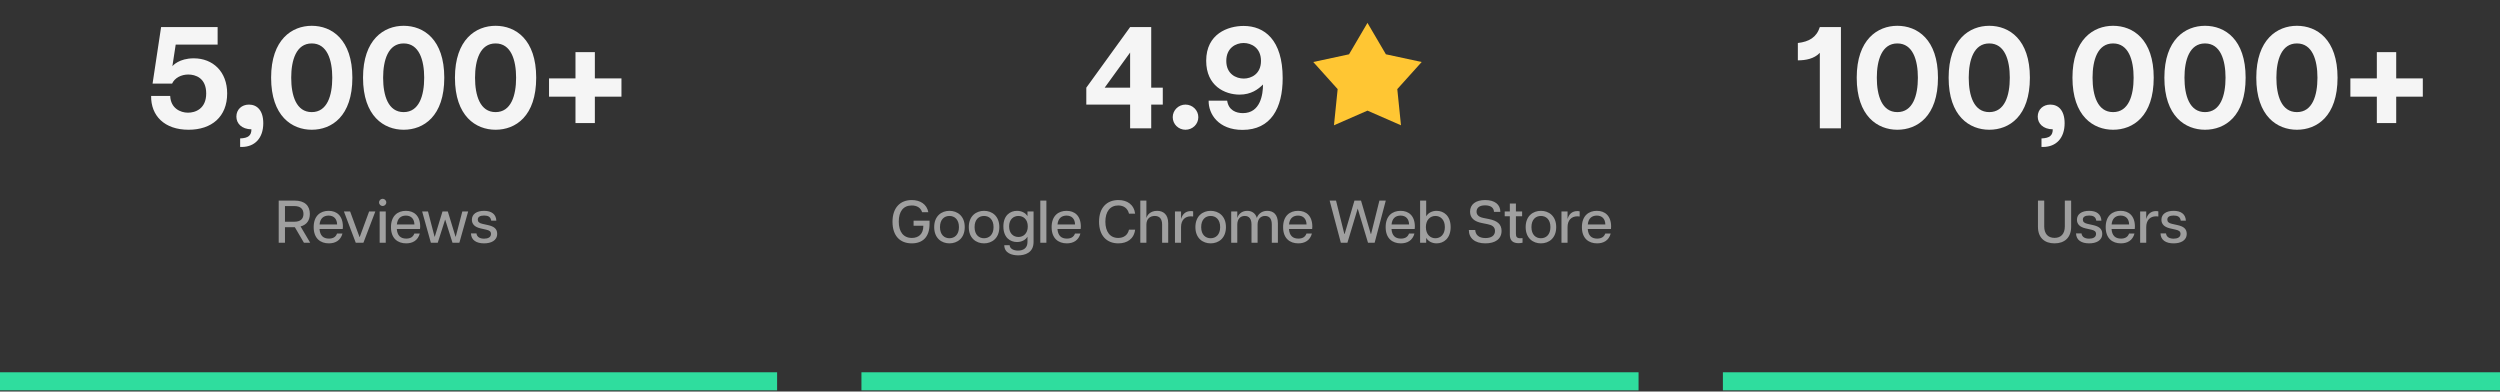
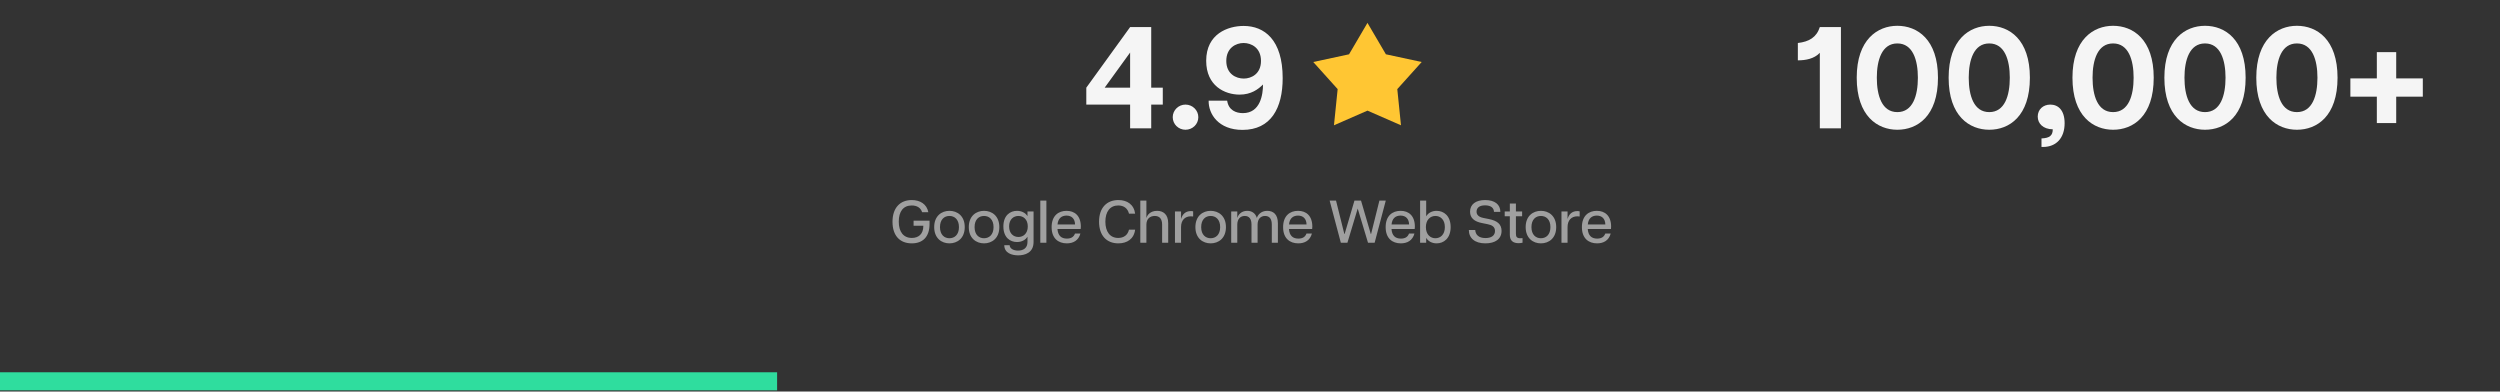
<svg xmlns="http://www.w3.org/2000/svg" width="830" height="130" viewBox="0 0 830 130" fill="none">
  <rect x="0" y="0" width="830" height="130" fill="#333333" stroke="none" />
  <path d="M604.181 17.54C602.309 19.508 599.525 20.036 596.885 20.036V14.276C600.629 13.844 603.077 12.404 604.181 8.996H611.189V42.596H604.181V17.54ZM629.92 43.076C623.392 43.076 616.432 38.612 616.432 25.796C616.432 13.076 623.392 8.564 629.92 8.564C636.544 8.564 643.408 13.076 643.408 25.796C643.408 38.612 636.544 43.076 629.92 43.076ZM629.92 37.22C635.056 37.22 636.736 31.748 636.736 25.796C636.736 19.94 635.056 14.42 629.92 14.42C624.784 14.42 623.104 19.94 623.104 25.796C623.104 31.748 624.784 37.22 629.92 37.22ZM660.436 43.076C653.908 43.076 646.948 38.612 646.948 25.796C646.948 13.076 653.908 8.564 660.436 8.564C667.06 8.564 673.924 13.076 673.924 25.796C673.924 38.612 667.06 43.076 660.436 43.076ZM660.436 37.22C665.572 37.22 667.252 31.748 667.252 25.796C667.252 19.94 665.572 14.42 660.436 14.42C655.3 14.42 653.62 19.94 653.62 25.796C653.62 31.748 655.3 37.22 660.436 37.22ZM677.774 45.956C680.51 45.86 681.518 44.948 681.518 42.932C678.302 42.884 676.526 41.012 676.526 38.708C676.526 36.356 678.302 34.724 680.702 34.724C683.342 34.724 685.454 36.596 685.454 40.916C685.454 45.86 682.622 48.788 678.302 48.788H677.774V45.956ZM701.545 43.076C695.017 43.076 688.057 38.612 688.057 25.796C688.057 13.076 695.017 8.564 701.545 8.564C708.169 8.564 715.033 13.076 715.033 25.796C715.033 38.612 708.169 43.076 701.545 43.076ZM701.545 37.22C706.681 37.22 708.361 31.748 708.361 25.796C708.361 19.94 706.681 14.42 701.545 14.42C696.409 14.42 694.729 19.94 694.729 25.796C694.729 31.748 696.409 37.22 701.545 37.22ZM732.061 43.076C725.533 43.076 718.573 38.612 718.573 25.796C718.573 13.076 725.533 8.564 732.061 8.564C738.685 8.564 745.549 13.076 745.549 25.796C745.549 38.612 738.685 43.076 732.061 43.076ZM732.061 37.22C737.197 37.22 738.877 31.748 738.877 25.796C738.877 19.94 737.197 14.42 732.061 14.42C726.925 14.42 725.245 19.94 725.245 25.796C725.245 31.748 726.925 37.22 732.061 37.22ZM762.577 43.076C756.049 43.076 749.089 38.612 749.089 25.796C749.089 13.076 756.049 8.564 762.577 8.564C769.201 8.564 776.065 13.076 776.065 25.796C776.065 38.612 769.201 43.076 762.577 43.076ZM762.577 37.22C767.713 37.22 769.393 31.748 769.393 25.796C769.393 19.94 767.713 14.42 762.577 14.42C757.441 14.42 755.761 19.94 755.761 25.796C755.761 31.748 757.441 37.22 762.577 37.22ZM789.108 40.868V32.084H780.324V26.036H789.108V17.3H795.54V26.036H804.372V32.084H795.54V40.868H789.108Z" fill="#F5F5F5" />
-   <path d="M682.102 80.796C678.762 80.796 676.602 78.896 676.602 75.296V66.596H678.682V75.156C678.682 77.636 679.962 78.976 682.102 78.976C684.242 78.976 685.522 77.636 685.522 75.156V66.596H687.622V75.296C687.622 78.896 685.422 80.796 682.102 80.796ZM693.585 80.796C691.085 80.796 689.305 79.756 689.245 77.496H691.065C691.225 78.776 692.325 79.236 693.605 79.236C694.885 79.236 695.885 78.776 695.885 77.656C695.885 76.816 695.305 76.476 694.325 76.256L692.385 75.816C690.425 75.356 689.545 74.356 689.545 72.956C689.545 71.056 691.165 69.996 693.585 69.996C696.065 69.996 697.565 71.116 697.665 73.256H695.965C695.785 71.976 694.905 71.556 693.605 71.556C692.245 71.556 691.505 72.016 691.505 72.916C691.505 73.636 691.965 74.076 693.045 74.316L695.005 74.756C696.685 75.156 697.945 75.836 697.945 77.616C697.945 79.916 695.865 80.796 693.585 80.796ZM704.131 80.796C701.331 80.796 699.091 79.156 699.091 75.416C699.091 71.596 701.371 69.996 704.051 69.996C706.731 69.996 708.791 71.616 708.791 75.256C708.791 75.616 708.771 75.816 708.731 76.036H701.031C701.191 78.216 702.291 79.216 704.151 79.216C705.431 79.216 706.411 78.756 706.851 77.536H708.651C708.031 79.856 706.251 80.796 704.131 80.796ZM701.051 74.516H706.871C706.831 72.696 705.811 71.576 704.031 71.576C702.371 71.576 701.231 72.536 701.051 74.516ZM710.528 80.596V70.196H712.548V72.596H712.608C712.908 71.376 713.888 70.076 715.788 70.076C716.048 70.076 716.328 70.096 716.568 70.176V71.876C716.308 71.836 716.068 71.816 715.808 71.816C713.868 71.816 712.548 73.076 712.548 75.396V80.596H710.528ZM721.631 80.796C719.131 80.796 717.351 79.756 717.291 77.496H719.111C719.271 78.776 720.371 79.236 721.651 79.236C722.931 79.236 723.931 78.776 723.931 77.656C723.931 76.816 723.351 76.476 722.371 76.256L720.431 75.816C718.471 75.356 717.591 74.356 717.591 72.956C717.591 71.056 719.211 69.996 721.631 69.996C724.111 69.996 725.611 71.116 725.711 73.256H724.011C723.831 71.976 722.951 71.556 721.651 71.556C720.291 71.556 719.551 72.016 719.551 72.916C719.551 73.636 720.011 74.076 721.091 74.316L723.051 74.756C724.731 75.156 725.991 75.836 725.991 77.616C725.991 79.916 723.911 80.796 721.631 80.796Z" fill="#9F9F9F" />
-   <rect x="572" y="123.596" width="258" height="6" fill="#2FDD9E" />
  <path d="M302.71 80.796C298.75 80.796 296.31 78.236 296.31 73.636C296.31 68.936 298.89 66.416 302.69 66.416C305.47 66.416 307.69 67.756 308.21 70.456H306.15C305.65 68.896 304.33 68.216 302.69 68.216C299.89 68.216 298.39 70.216 298.39 73.576C298.39 76.956 299.93 78.996 302.73 78.996C304.87 78.996 306.57 77.796 306.55 74.936H303.31V73.256H308.61V74.376C308.61 78.596 306.41 80.796 302.71 80.796ZM315.213 80.796C312.633 80.796 310.153 79.116 310.153 75.396C310.153 71.676 312.633 69.996 315.213 69.996C317.813 69.996 320.293 71.676 320.293 75.396C320.293 79.116 317.813 80.796 315.213 80.796ZM315.213 79.096C316.893 79.096 318.373 77.956 318.373 75.396C318.373 72.836 316.893 71.696 315.213 71.696C313.533 71.696 312.073 72.836 312.073 75.396C312.073 77.956 313.533 79.096 315.213 79.096ZM326.698 80.796C324.118 80.796 321.638 79.116 321.638 75.396C321.638 71.676 324.118 69.996 326.698 69.996C329.298 69.996 331.778 71.676 331.778 75.396C331.778 79.116 329.298 80.796 326.698 80.796ZM326.698 79.096C328.378 79.096 329.858 77.956 329.858 75.396C329.858 72.836 328.378 71.696 326.698 71.696C325.018 71.696 323.558 72.836 323.558 75.396C323.558 77.956 325.018 79.096 326.698 79.096ZM338.042 84.776C335.982 84.776 333.442 84.056 333.422 81.416H335.202C335.262 82.596 336.542 83.196 338.002 83.196C339.722 83.196 341.122 82.376 341.122 80.356V78.636H341.082C340.442 79.716 339.102 80.356 337.642 80.356C335.362 80.356 333.122 78.856 333.122 75.176C333.122 71.496 335.382 69.996 337.642 69.996C339.102 69.996 340.442 70.636 341.082 71.716H341.122V70.196H343.142V80.356C343.142 83.956 340.222 84.776 338.042 84.776ZM338.122 78.676C339.722 78.676 341.222 77.556 341.222 75.176C341.222 72.796 339.722 71.696 338.122 71.696C336.502 71.696 335.022 72.796 335.022 75.176C335.022 77.556 336.502 78.676 338.122 78.676ZM345.38 80.596V66.596H347.4V80.596H345.38ZM354.178 80.796C351.378 80.796 349.138 79.156 349.138 75.416C349.138 71.596 351.418 69.996 354.098 69.996C356.778 69.996 358.838 71.616 358.838 75.256C358.838 75.616 358.818 75.816 358.778 76.036H351.078C351.238 78.216 352.338 79.216 354.198 79.216C355.478 79.216 356.458 78.756 356.898 77.536H358.698C358.078 79.856 356.298 80.796 354.178 80.796ZM351.098 74.516H356.918C356.878 72.696 355.858 71.576 354.078 71.576C352.418 71.576 351.278 72.536 351.098 74.516ZM371.284 80.796C367.464 80.796 364.884 78.256 364.884 73.596C364.884 68.956 367.464 66.416 371.304 66.416C374.204 66.416 376.464 67.876 376.864 70.936H374.824C374.384 69.116 373.044 68.216 371.244 68.216C368.564 68.216 366.984 70.236 366.984 73.596C366.984 76.956 368.544 78.996 371.244 78.996C373.044 78.996 374.384 78.096 374.824 76.256H376.864C376.464 79.336 374.204 80.796 371.284 80.796ZM385.823 74.576C385.823 72.716 385.023 71.696 383.383 71.696C381.743 71.696 380.603 72.716 380.603 74.576V80.596H378.583V66.596H380.603V72.276H380.663C380.843 71.496 381.843 69.996 384.163 69.996C386.203 69.996 387.843 71.176 387.843 74.116V80.596H385.823V74.576ZM390.087 80.596V70.196H392.107V72.596H392.167C392.467 71.376 393.447 70.076 395.347 70.076C395.607 70.076 395.887 70.096 396.127 70.176V71.876C395.867 71.836 395.627 71.816 395.367 71.816C393.427 71.816 392.107 73.076 392.107 75.396V80.596H390.087ZM401.932 80.796C399.352 80.796 396.872 79.116 396.872 75.396C396.872 71.676 399.352 69.996 401.932 69.996C404.532 69.996 407.012 71.676 407.012 75.396C407.012 79.116 404.532 80.796 401.932 80.796ZM401.932 79.096C403.612 79.096 405.092 77.956 405.092 75.396C405.092 72.836 403.612 71.696 401.932 71.696C400.252 71.696 398.792 72.836 398.792 75.396C398.792 77.956 400.252 79.096 401.932 79.096ZM422.239 74.576C422.239 72.716 421.519 71.696 419.999 71.696C418.539 71.696 417.519 72.716 417.519 74.576V80.596H415.499V74.576C415.499 72.716 414.759 71.696 413.259 71.696C411.799 71.696 410.779 72.716 410.779 74.576V80.596H408.759V70.196H410.779V72.276H410.839C410.999 71.496 411.999 69.996 414.059 69.996C415.519 69.996 416.779 70.696 417.279 72.356C417.519 71.516 418.539 69.996 420.719 69.996C422.739 69.996 424.259 71.176 424.259 74.116V80.596H422.239V74.576ZM431.033 80.796C428.233 80.796 425.993 79.156 425.993 75.416C425.993 71.596 428.273 69.996 430.953 69.996C433.633 69.996 435.693 71.616 435.693 75.256C435.693 75.616 435.673 75.816 435.633 76.036H427.933C428.093 78.216 429.193 79.216 431.053 79.216C432.333 79.216 433.313 78.756 433.753 77.536H435.553C434.933 79.856 433.153 80.796 431.033 80.796ZM427.953 74.516H433.773C433.733 72.696 432.713 71.576 430.933 71.576C429.273 71.576 428.133 72.536 427.953 74.516ZM445.16 80.596L441.44 66.596H443.56L446.32 77.676H446.42L449.68 66.596H451.86L455.1 77.676H455.2L457.96 66.596H460.08L456.38 80.596H454.18L450.76 69.236L447.34 80.596H445.16ZM465.076 80.796C462.276 80.796 460.036 79.156 460.036 75.416C460.036 71.596 462.316 69.996 464.996 69.996C467.676 69.996 469.736 71.616 469.736 75.256C469.736 75.616 469.716 75.816 469.676 76.036H461.976C462.136 78.216 463.236 79.216 465.096 79.216C466.376 79.216 467.356 78.756 467.796 77.536H469.596C468.976 79.856 467.196 80.796 465.076 80.796ZM461.996 74.516H467.816C467.776 72.696 466.756 71.576 464.976 71.576C463.316 71.576 462.176 72.536 461.996 74.516ZM476.974 80.796C475.434 80.796 474.114 80.096 473.494 78.956V80.596H471.474V66.596H473.494V71.836C474.114 70.696 475.434 69.996 476.974 69.996C479.294 69.996 481.614 71.616 481.614 75.396C481.614 79.156 479.294 80.796 476.974 80.796ZM476.554 79.096C478.174 79.096 479.694 77.936 479.694 75.396C479.694 72.856 478.174 71.696 476.554 71.696C474.954 71.696 473.394 72.856 473.394 75.396C473.394 77.936 474.954 79.096 476.554 79.096ZM493.158 80.796C489.618 80.796 487.658 79.056 487.658 76.356H489.778C489.858 77.856 490.858 79.036 493.178 79.036C495.258 79.036 496.338 78.116 496.338 76.676C496.338 75.296 495.358 74.716 493.818 74.416L491.938 74.036C489.558 73.556 488.058 72.436 488.058 70.276C488.058 67.856 489.918 66.416 493.078 66.416C496.238 66.416 498.118 67.876 498.118 70.336H495.998C495.978 69.016 494.958 68.176 493.038 68.176C491.018 68.176 490.218 69.116 490.218 70.276C490.218 71.256 490.818 72.016 492.478 72.356L494.278 72.716C497.078 73.276 498.518 74.416 498.518 76.656C498.518 79.376 496.378 80.796 493.158 80.796ZM504.183 80.736C502.443 80.736 501.263 79.996 501.263 77.956V71.796H499.563V70.196H501.263V67.576H503.283V70.196H505.343V71.796H503.283V77.616C503.283 78.636 503.623 79.096 504.743 79.096C504.983 79.096 505.163 79.096 505.483 79.056V80.576C505.103 80.676 504.663 80.736 504.183 80.736ZM511.58 80.796C509 80.796 506.52 79.116 506.52 75.396C506.52 71.676 509 69.996 511.58 69.996C514.18 69.996 516.66 71.676 516.66 75.396C516.66 79.116 514.18 80.796 511.58 80.796ZM511.58 79.096C513.26 79.096 514.74 77.956 514.74 75.396C514.74 72.836 513.26 71.696 511.58 71.696C509.9 71.696 508.44 72.836 508.44 75.396C508.44 77.956 509.9 79.096 511.58 79.096ZM518.407 80.596V70.196H520.427V72.596H520.487C520.787 71.376 521.767 70.076 523.667 70.076C523.927 70.076 524.207 70.096 524.447 70.176V71.876C524.187 71.836 523.947 71.816 523.687 71.816C521.747 71.816 520.427 73.076 520.427 75.396V80.596H518.407ZM530.232 80.796C527.432 80.796 525.192 79.156 525.192 75.416C525.192 71.596 527.472 69.996 530.152 69.996C532.832 69.996 534.892 71.616 534.892 75.256C534.892 75.616 534.872 75.816 534.832 76.036H527.132C527.292 78.216 528.392 79.216 530.252 79.216C531.532 79.216 532.512 78.756 532.952 77.536H534.752C534.132 79.856 532.352 80.796 530.232 80.796ZM527.152 74.516H532.972C532.932 72.696 531.912 71.576 530.132 71.576C528.472 71.576 527.332 72.536 527.152 74.516Z" fill="#9F9F9F" />
  <path d="M375.197 42.596V34.724H360.653V29.108L375.197 8.996H382.205V29.108H386.045V34.724H382.205V42.596H375.197ZM366.749 29.108H375.197V17.444L366.749 29.108ZM393.57 43.076C391.266 43.076 389.346 41.252 389.346 38.9C389.346 36.596 391.266 34.724 393.57 34.724C395.922 34.724 397.842 36.596 397.842 38.9C397.842 41.252 395.922 43.076 393.57 43.076ZM412.888 8.612C419.752 8.612 425.848 13.172 425.848 25.94C425.848 35.876 421.96 43.124 412.504 43.124C404.536 43.124 401.176 37.844 401.272 33.428H407.416C407.896 36.644 410.392 37.556 412.648 37.556C418.456 37.556 419.32 31.364 419.32 28.052C417.736 29.636 415.384 31.412 411.544 31.412C406.648 31.412 400.456 28.532 400.456 20.18C400.456 11.204 407.704 8.612 412.888 8.612ZM412.888 14.276C410.296 14.276 407.128 15.908 407.128 20.228C407.128 24.548 410.344 26.084 412.936 26.084C415.432 26.084 418.648 24.548 418.648 20.228C418.648 15.86 415.432 14.276 412.888 14.276Z" fill="#F5F5F5" />
  <path d="M454 7.596L460.119 18.028L472 20.583L463.9 29.585L465.125 41.596L454 36.728L442.875 41.596L444.1 29.585L436 20.583L447.881 18.028L454 7.596Z" fill="#FFC633" />
-   <rect x="286" y="123.596" width="258" height="6" fill="#2FDD9E" />
-   <path d="M62.604 43.076C54.588 43.076 50.076 38.42 50.172 31.844H56.508C56.652 35.924 59.868 37.412 62.412 37.412C64.86 37.412 68.46 36.116 68.46 31.028C68.46 25.844 64.86 24.74 62.508 24.74C60.204 24.74 57.996 25.844 57.132 27.764H50.652L53.484 8.996H72.252V14.804H58.332L57.228 22.004C57.372 21.764 59.484 19.364 64.332 19.364C70.668 19.364 75.42 23.78 75.42 31.028C75.42 38.756 70.284 43.076 62.604 43.076ZM79.727 45.956C82.463 45.86 83.471 44.948 83.471 42.932C80.255 42.884 78.479 41.012 78.479 38.708C78.479 36.356 80.255 34.724 82.655 34.724C85.295 34.724 87.407 36.596 87.407 40.916C87.407 45.86 84.575 48.788 80.255 48.788H79.727V45.956ZM103.498 43.076C96.97 43.076 90.01 38.612 90.01 25.796C90.01 13.076 96.97 8.564 103.498 8.564C110.122 8.564 116.986 13.076 116.986 25.796C116.986 38.612 110.122 43.076 103.498 43.076ZM103.498 37.22C108.634 37.22 110.314 31.748 110.314 25.796C110.314 19.94 108.634 14.42 103.498 14.42C98.362 14.42 96.682 19.94 96.682 25.796C96.682 31.748 98.362 37.22 103.498 37.22ZM134.014 43.076C127.486 43.076 120.526 38.612 120.526 25.796C120.526 13.076 127.486 8.564 134.014 8.564C140.638 8.564 147.502 13.076 147.502 25.796C147.502 38.612 140.638 43.076 134.014 43.076ZM134.014 37.22C139.15 37.22 140.83 31.748 140.83 25.796C140.83 19.94 139.15 14.42 134.014 14.42C128.878 14.42 127.198 19.94 127.198 25.796C127.198 31.748 128.878 37.22 134.014 37.22ZM164.53 43.076C158.002 43.076 151.042 38.612 151.042 25.796C151.042 13.076 158.002 8.564 164.53 8.564C171.154 8.564 178.018 13.076 178.018 25.796C178.018 38.612 171.154 43.076 164.53 43.076ZM164.53 37.22C169.666 37.22 171.346 31.748 171.346 25.796C171.346 19.94 169.666 14.42 164.53 14.42C159.394 14.42 157.714 19.94 157.714 25.796C157.714 31.748 159.394 37.22 164.53 37.22ZM191.061 40.868V32.084H182.277V26.036H191.061V17.3H197.493V26.036H206.325V32.084H197.493V40.868H191.061Z" fill="#F5F5F5" />
-   <path d="M92.53 80.596V66.596H97.81C101.23 66.596 102.87 68.336 102.87 71.036C102.87 73.096 101.87 74.636 99.79 75.176L102.99 80.596H100.91L97.89 75.436H94.61V80.596H92.53ZM97.73 73.616C99.75 73.616 100.75 72.656 100.75 71.036C100.75 69.376 99.75 68.416 97.73 68.416H94.61V73.616H97.73ZM109.18 80.796C106.38 80.796 104.14 79.156 104.14 75.416C104.14 71.596 106.42 69.996 109.1 69.996C111.78 69.996 113.84 71.616 113.84 75.256C113.84 75.616 113.82 75.816 113.78 76.036H106.08C106.24 78.216 107.34 79.216 109.2 79.216C110.48 79.216 111.46 78.756 111.9 77.536H113.7C113.08 79.856 111.3 80.796 109.18 80.796ZM106.1 74.516H111.92C111.88 72.696 110.86 71.576 109.08 71.576C107.42 71.576 106.28 72.536 106.1 74.516ZM118.114 80.596L114.174 70.196H116.234L119.354 78.676H119.434L122.554 70.196H124.614L120.654 80.596H118.114ZM126.046 80.596V70.196H128.066V80.596H126.046ZM127.046 68.396C126.406 68.396 125.846 67.876 125.846 67.196C125.846 66.536 126.406 65.996 127.046 65.996C127.686 65.996 128.246 66.536 128.246 67.196C128.246 67.876 127.686 68.396 127.046 68.396ZM134.844 80.796C132.044 80.796 129.804 79.156 129.804 75.416C129.804 71.596 132.084 69.996 134.764 69.996C137.444 69.996 139.504 71.616 139.504 75.256C139.504 75.616 139.484 75.816 139.444 76.036H131.744C131.904 78.216 133.004 79.216 134.864 79.216C136.144 79.216 137.124 78.756 137.564 77.536H139.364C138.744 79.856 136.964 80.796 134.844 80.796ZM131.764 74.516H137.584C137.544 72.696 136.524 71.576 134.744 71.576C133.084 71.576 131.944 72.536 131.764 74.516ZM143.05 80.596L140.15 70.196H142.09L144.27 78.576H144.35L146.91 70.196H148.67L151.23 78.576H151.31L153.49 70.196H155.43L152.51 80.596H150.23L147.79 72.876L145.33 80.596H143.05ZM160.704 80.796C158.204 80.796 156.424 79.756 156.364 77.496H158.184C158.344 78.776 159.444 79.236 160.724 79.236C162.004 79.236 163.004 78.776 163.004 77.656C163.004 76.816 162.424 76.476 161.444 76.256L159.504 75.816C157.544 75.356 156.664 74.356 156.664 72.956C156.664 71.056 158.284 69.996 160.704 69.996C163.184 69.996 164.684 71.116 164.784 73.256H163.084C162.904 71.976 162.024 71.556 160.724 71.556C159.364 71.556 158.624 72.016 158.624 72.916C158.624 73.636 159.084 74.076 160.164 74.316L162.124 74.756C163.804 75.156 165.064 75.836 165.064 77.616C165.064 79.916 162.984 80.796 160.704 80.796Z" fill="#9F9F9F" />
  <rect y="123.596" width="258" height="6" fill="#2FDD9E" />
</svg>